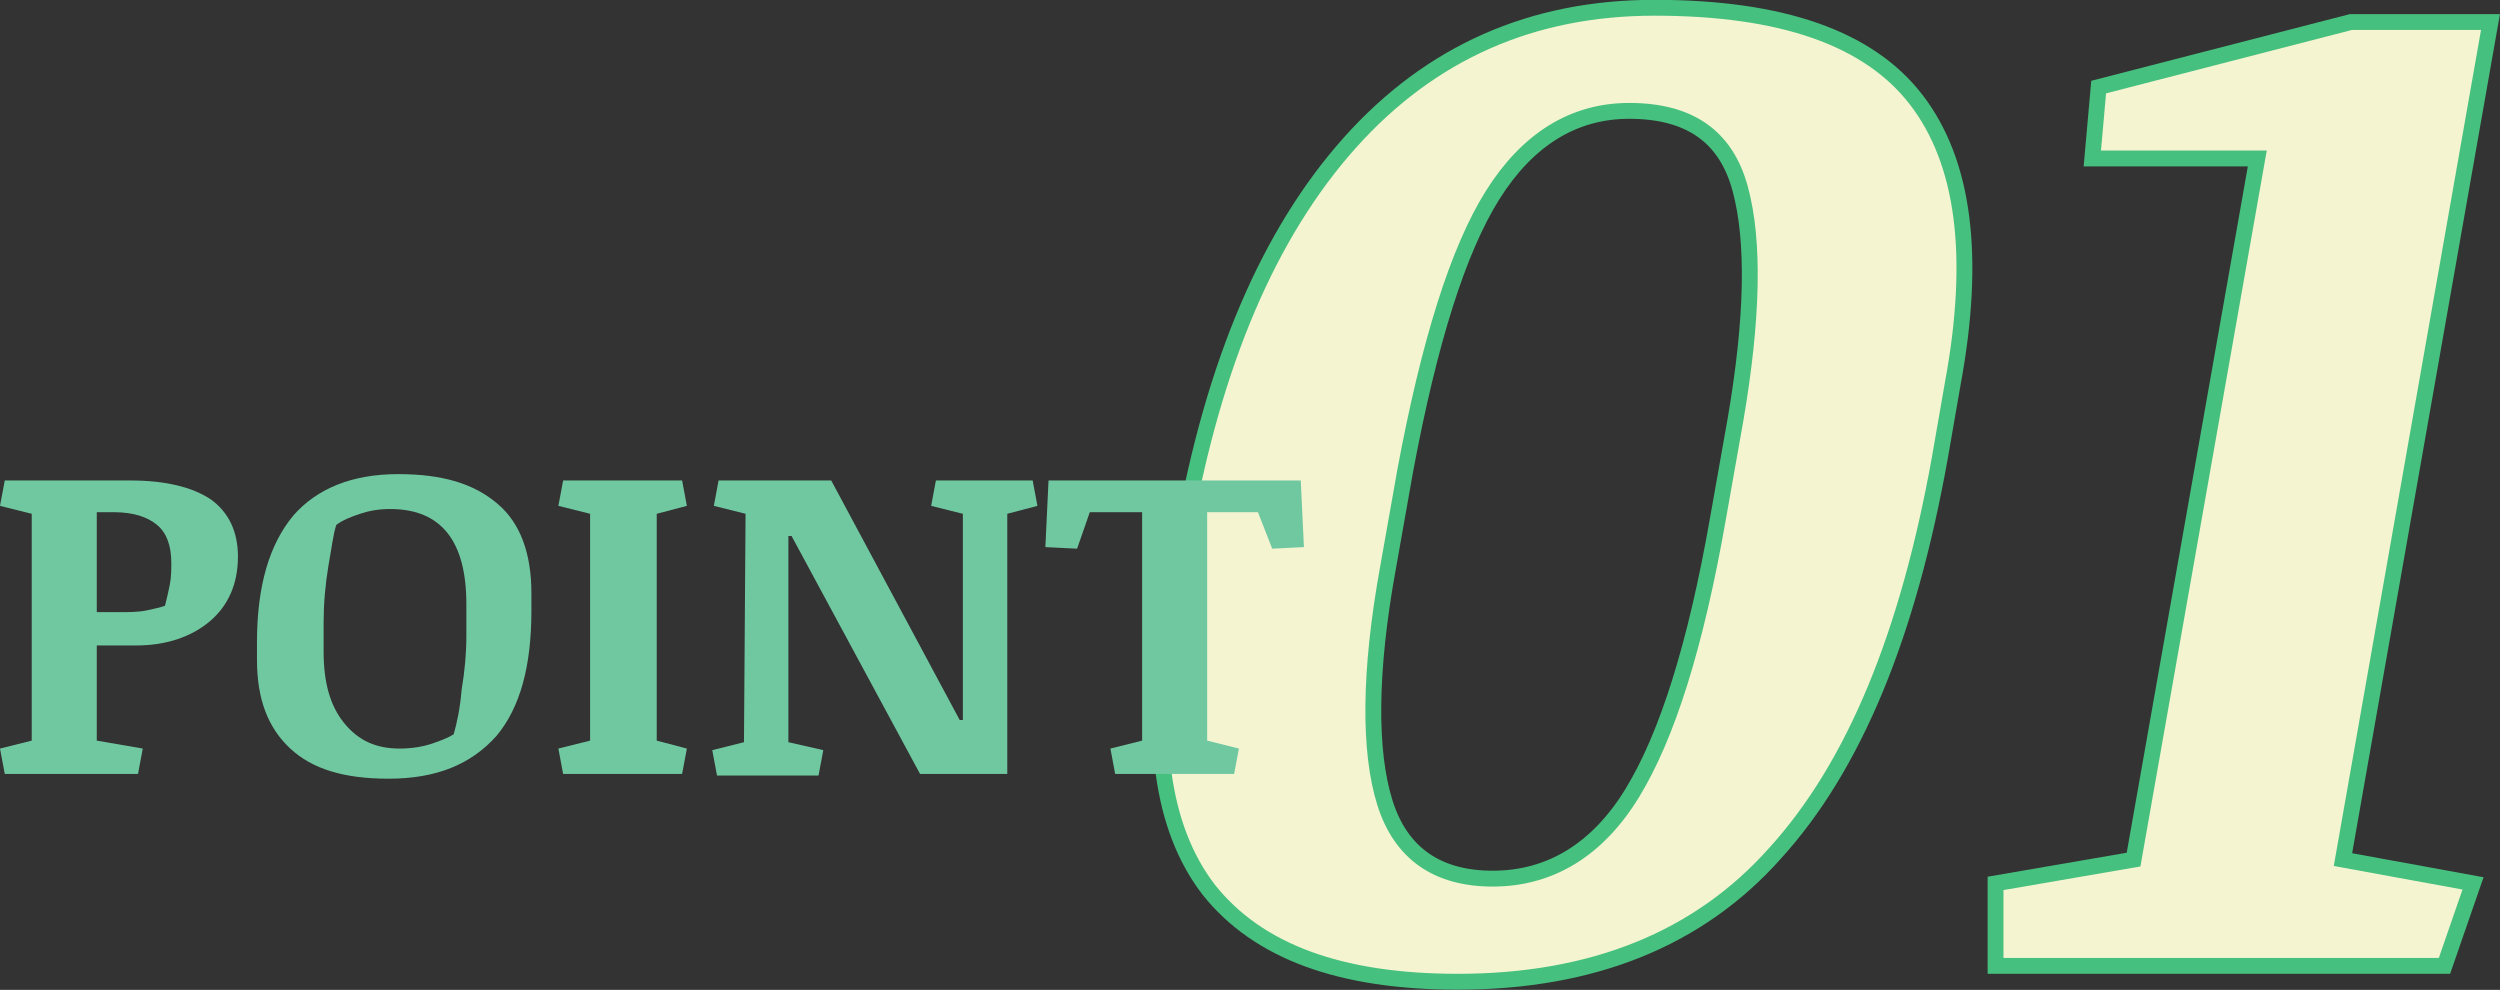
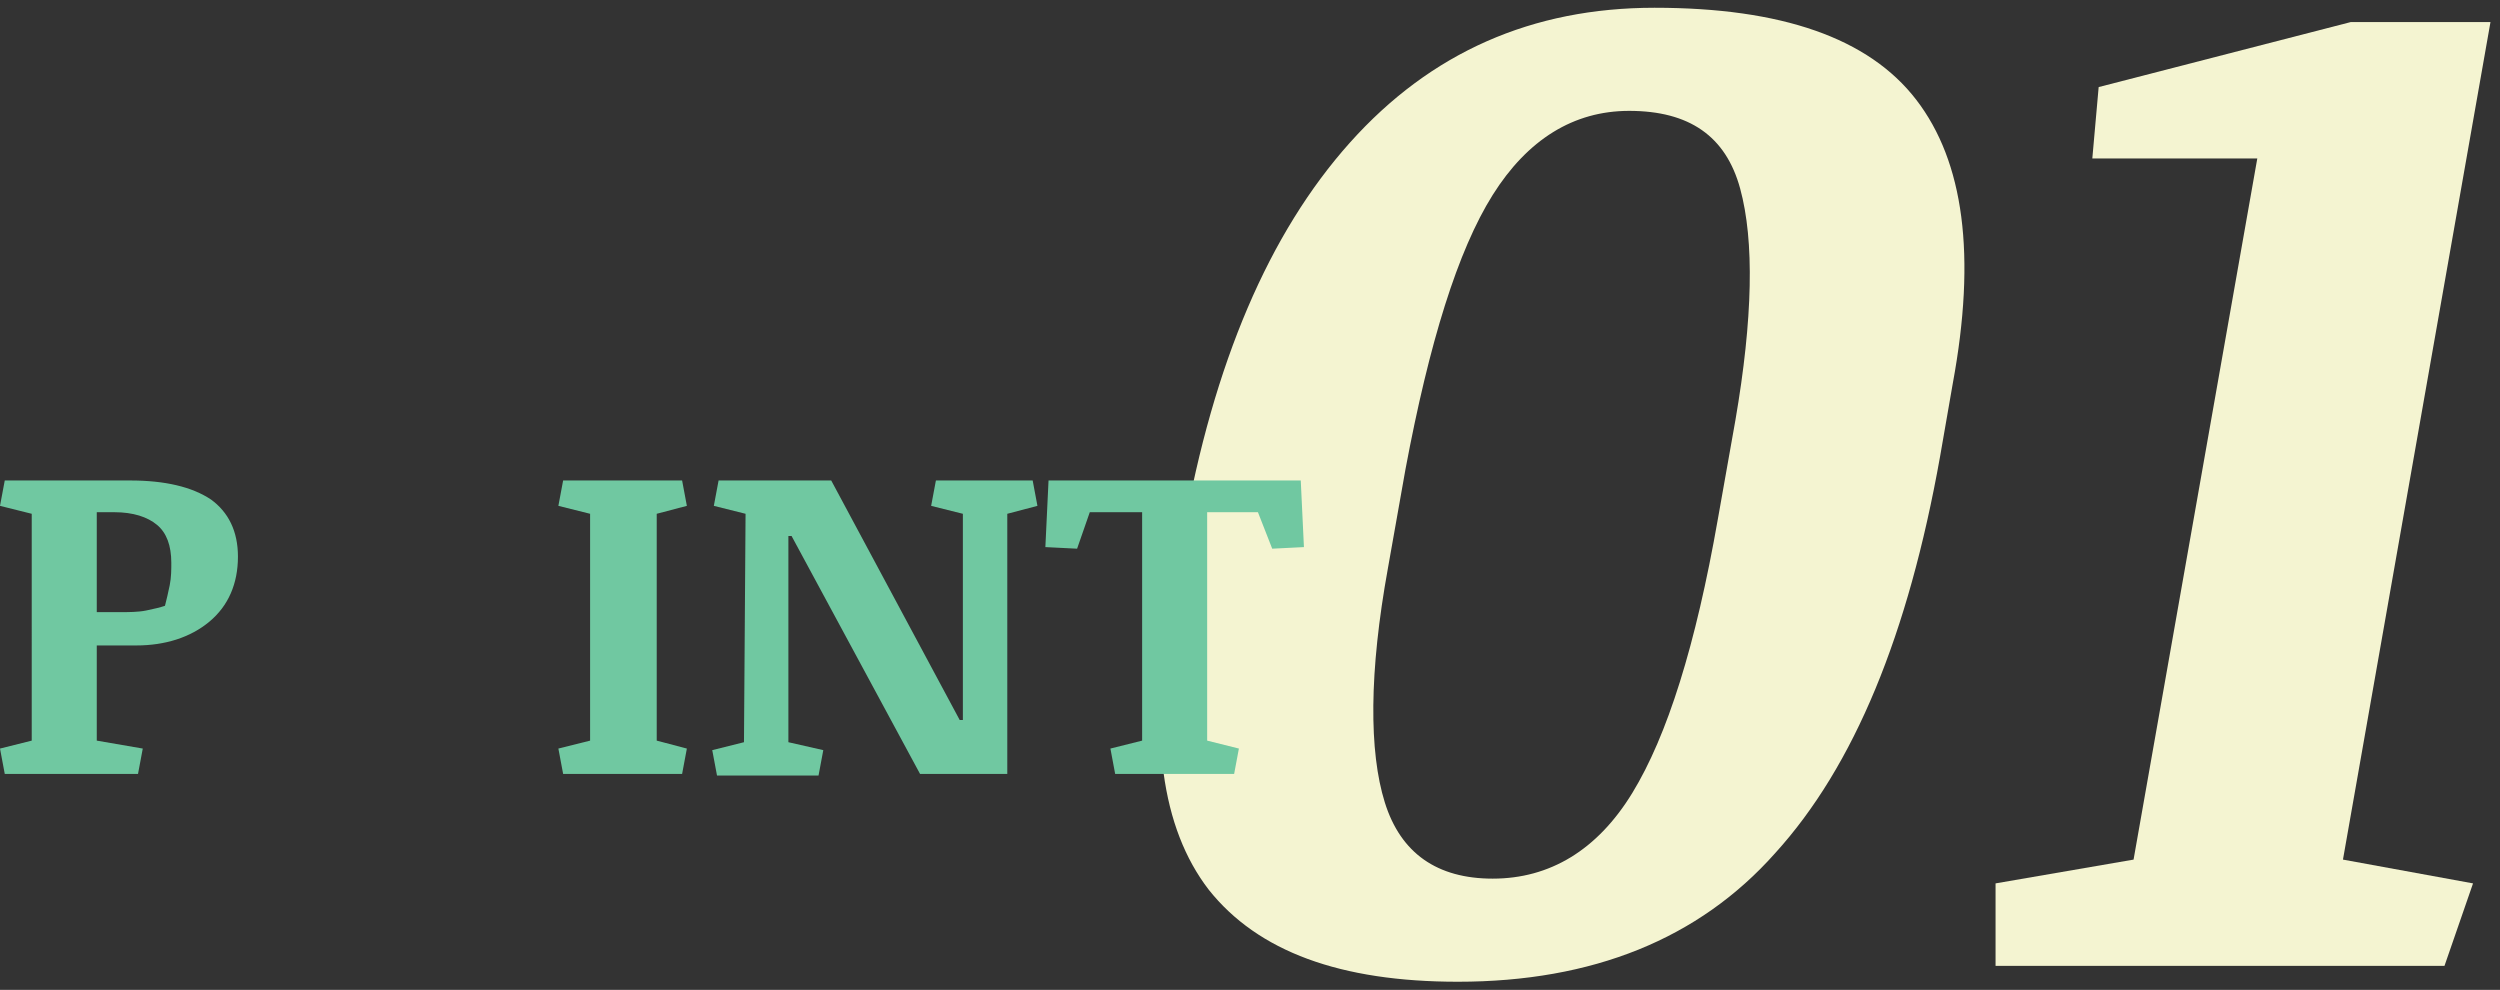
<svg xmlns="http://www.w3.org/2000/svg" version="1.1" id="レイヤー_1" x="0px" y="0px" width="157.6px" height="62.4px" viewBox="0 0 157.6 62.4" style="enable-background:new 0 0 157.6 62.4;" xml:space="preserve">
  <rect x="0" y="0" width="157.6" height="62.4" fill="#333333" stroke="none" />
  <style type="text/css">
	.st0{enable-background:new    ;}
	.st1{fill:#F4F4D1;}
	.st2{fill:none;stroke:#46C07E;}
	.st3{fill:#70C8A1;}
</style>
  <g id="point_ttl01" transform="translate(-240 -1267.111)">
    <g class="st0">
      <path class="st1" d="M331.9,1329c-7.4,0-12.6-1.9-15.7-5.8c-3-3.9-3.8-9.8-2.4-17.9l0.8-4.6c1.9-10.7,5.4-18.9,10.5-24.6    s11.5-8.5,19.2-8.5c8,0,13.5,1.9,16.5,5.8s3.8,9.8,2.3,17.9l-0.8,4.6c-2,11.2-5.4,19.5-10.4,25    C347.1,1326.3,340.4,1329,331.9,1329z M349.4,1293.6c1.1-6.4,1.2-11.3,0.3-14.6c-0.9-3.3-3.2-4.9-7-4.9c-3.5,0-6.4,1.8-8.6,5.3    s-4,9.3-5.5,17.3l-1.1,6.2c-1.2,6.6-1.2,11.6-0.2,14.8c1,3.2,3.3,4.8,6.8,4.8c3.6,0,6.6-1.8,8.8-5.4c2.2-3.6,4-9.3,5.4-17.3    L349.4,1293.6z" />
      <path class="st1" d="M365.8,1322.8l8.7-1.5l7.8-44.2h-10.4l0.4-4.5l15.9-4.1h8.8l-9.3,52.8l8.2,1.5l-1.8,5.2h-28.3L365.8,1322.8z" />
    </g>
    <g class="st0">
-       <path class="st2" d="M331.9,1329c-7.4,0-12.6-1.9-15.7-5.8c-3-3.9-3.8-9.8-2.4-17.9l0.8-4.6c1.9-10.7,5.4-18.9,10.5-24.6    s11.5-8.5,19.2-8.5c8,0,13.5,1.9,16.5,5.8s3.8,9.8,2.3,17.9l-0.8,4.6c-2,11.2-5.4,19.5-10.4,25    C347.1,1326.3,340.4,1329,331.9,1329z M349.4,1293.6c1.1-6.4,1.2-11.3,0.3-14.6c-0.9-3.3-3.2-4.9-7-4.9c-3.5,0-6.4,1.8-8.6,5.3    s-4,9.3-5.5,17.3l-1.1,6.2c-1.2,6.6-1.2,11.6-0.2,14.8c1,3.2,3.3,4.8,6.8,4.8c3.6,0,6.6-1.8,8.8-5.4c2.2-3.6,4-9.3,5.4-17.3    L349.4,1293.6z" />
-       <path class="st2" d="M365.8,1322.8l8.7-1.5l7.8-44.2h-10.4l0.4-4.5l15.9-4.1h8.8l-9.3,52.8l8.2,1.5l-1.8,5.2h-28.3L365.8,1322.8z" />
-     </g>
+       </g>
    <g class="st0">
      <path class="st3" d="M242,1299.5l-2-0.5l0.3-1.6h7.9c2.2,0,3.9,0.4,5.1,1.2c1.1,0.8,1.7,2,1.7,3.6c0,1.7-0.6,3.1-1.8,4.1    s-2.8,1.5-4.6,1.5h-2.5v6l2.9,0.5l-0.3,1.6h-8.4l-0.3-1.6l2-0.5V1299.5z M246.1,1299.4v6.3h1.5c0.5,0,1.1,0,1.6-0.1    s0.9-0.2,1.2-0.3c0.1-0.4,0.2-0.8,0.3-1.3s0.1-1,0.1-1.4c0-1.1-0.3-1.9-0.9-2.4c-0.6-0.5-1.5-0.8-2.7-0.8L246.1,1299.4    L246.1,1299.4z" />
-       <path class="st3" d="M264.5,1316.2c-2.8,0-4.8-0.6-6.2-1.9s-2.1-3.1-2.1-5.6v-1.1c0-3.6,0.8-6.2,2.3-8c1.5-1.7,3.7-2.6,6.6-2.6    c2.8,0,4.8,0.6,6.3,1.9c1.4,1.2,2.1,3.1,2.1,5.6v1.1c0,3.5-0.7,6.1-2.2,7.9C269.7,1315.3,267.5,1316.2,264.5,1316.2z     M269.4,1305.2c0-2-0.4-3.5-1.2-4.5s-2-1.5-3.6-1.5c-0.7,0-1.3,0.1-1.9,0.3s-1.1,0.4-1.5,0.7c-0.2,0.6-0.3,1.5-0.5,2.6    c-0.2,1.2-0.3,2.4-0.3,3.6v1.8c0,1.9,0.4,3.4,1.3,4.5s2,1.6,3.5,1.6c0.7,0,1.4-0.1,2-0.3c0.6-0.2,1.1-0.4,1.4-0.6    c0.2-0.7,0.4-1.6,0.5-2.8c0.2-1.2,0.3-2.3,0.3-3.4L269.4,1305.2L269.4,1305.2z" />
      <path class="st3" d="M277.2,1299.5l-2-0.5l0.3-1.6h7.5l0.3,1.6l-1.9,0.5v14.3l1.9,0.5l-0.3,1.6h-7.5l-0.3-1.6l2-0.5V1299.5z" />
      <path class="st3" d="M287,1299.5l-2-0.5l0.3-1.6h7.1l8.1,15.1h0.2v-13l-2-0.5l0.3-1.6h6.1l0.3,1.6l-1.9,0.5v16.4H298l-8.1-15h-0.2    v13l2.2,0.5l-0.3,1.6h-6.4l-0.3-1.6l2-0.5L287,1299.5L287,1299.5z" />
      <path class="st3" d="M311.9,1299.4h-3.2l-0.8,2.3l-2-0.1l0.2-4.2H322l0.2,4.2l-2,0.1l-0.9-2.3h-3.2v14.4l2,0.5l-0.3,1.6h-7.5    l-0.3-1.6l2-0.5v-14.4H311.9z" />
    </g>
  </g>
</svg>